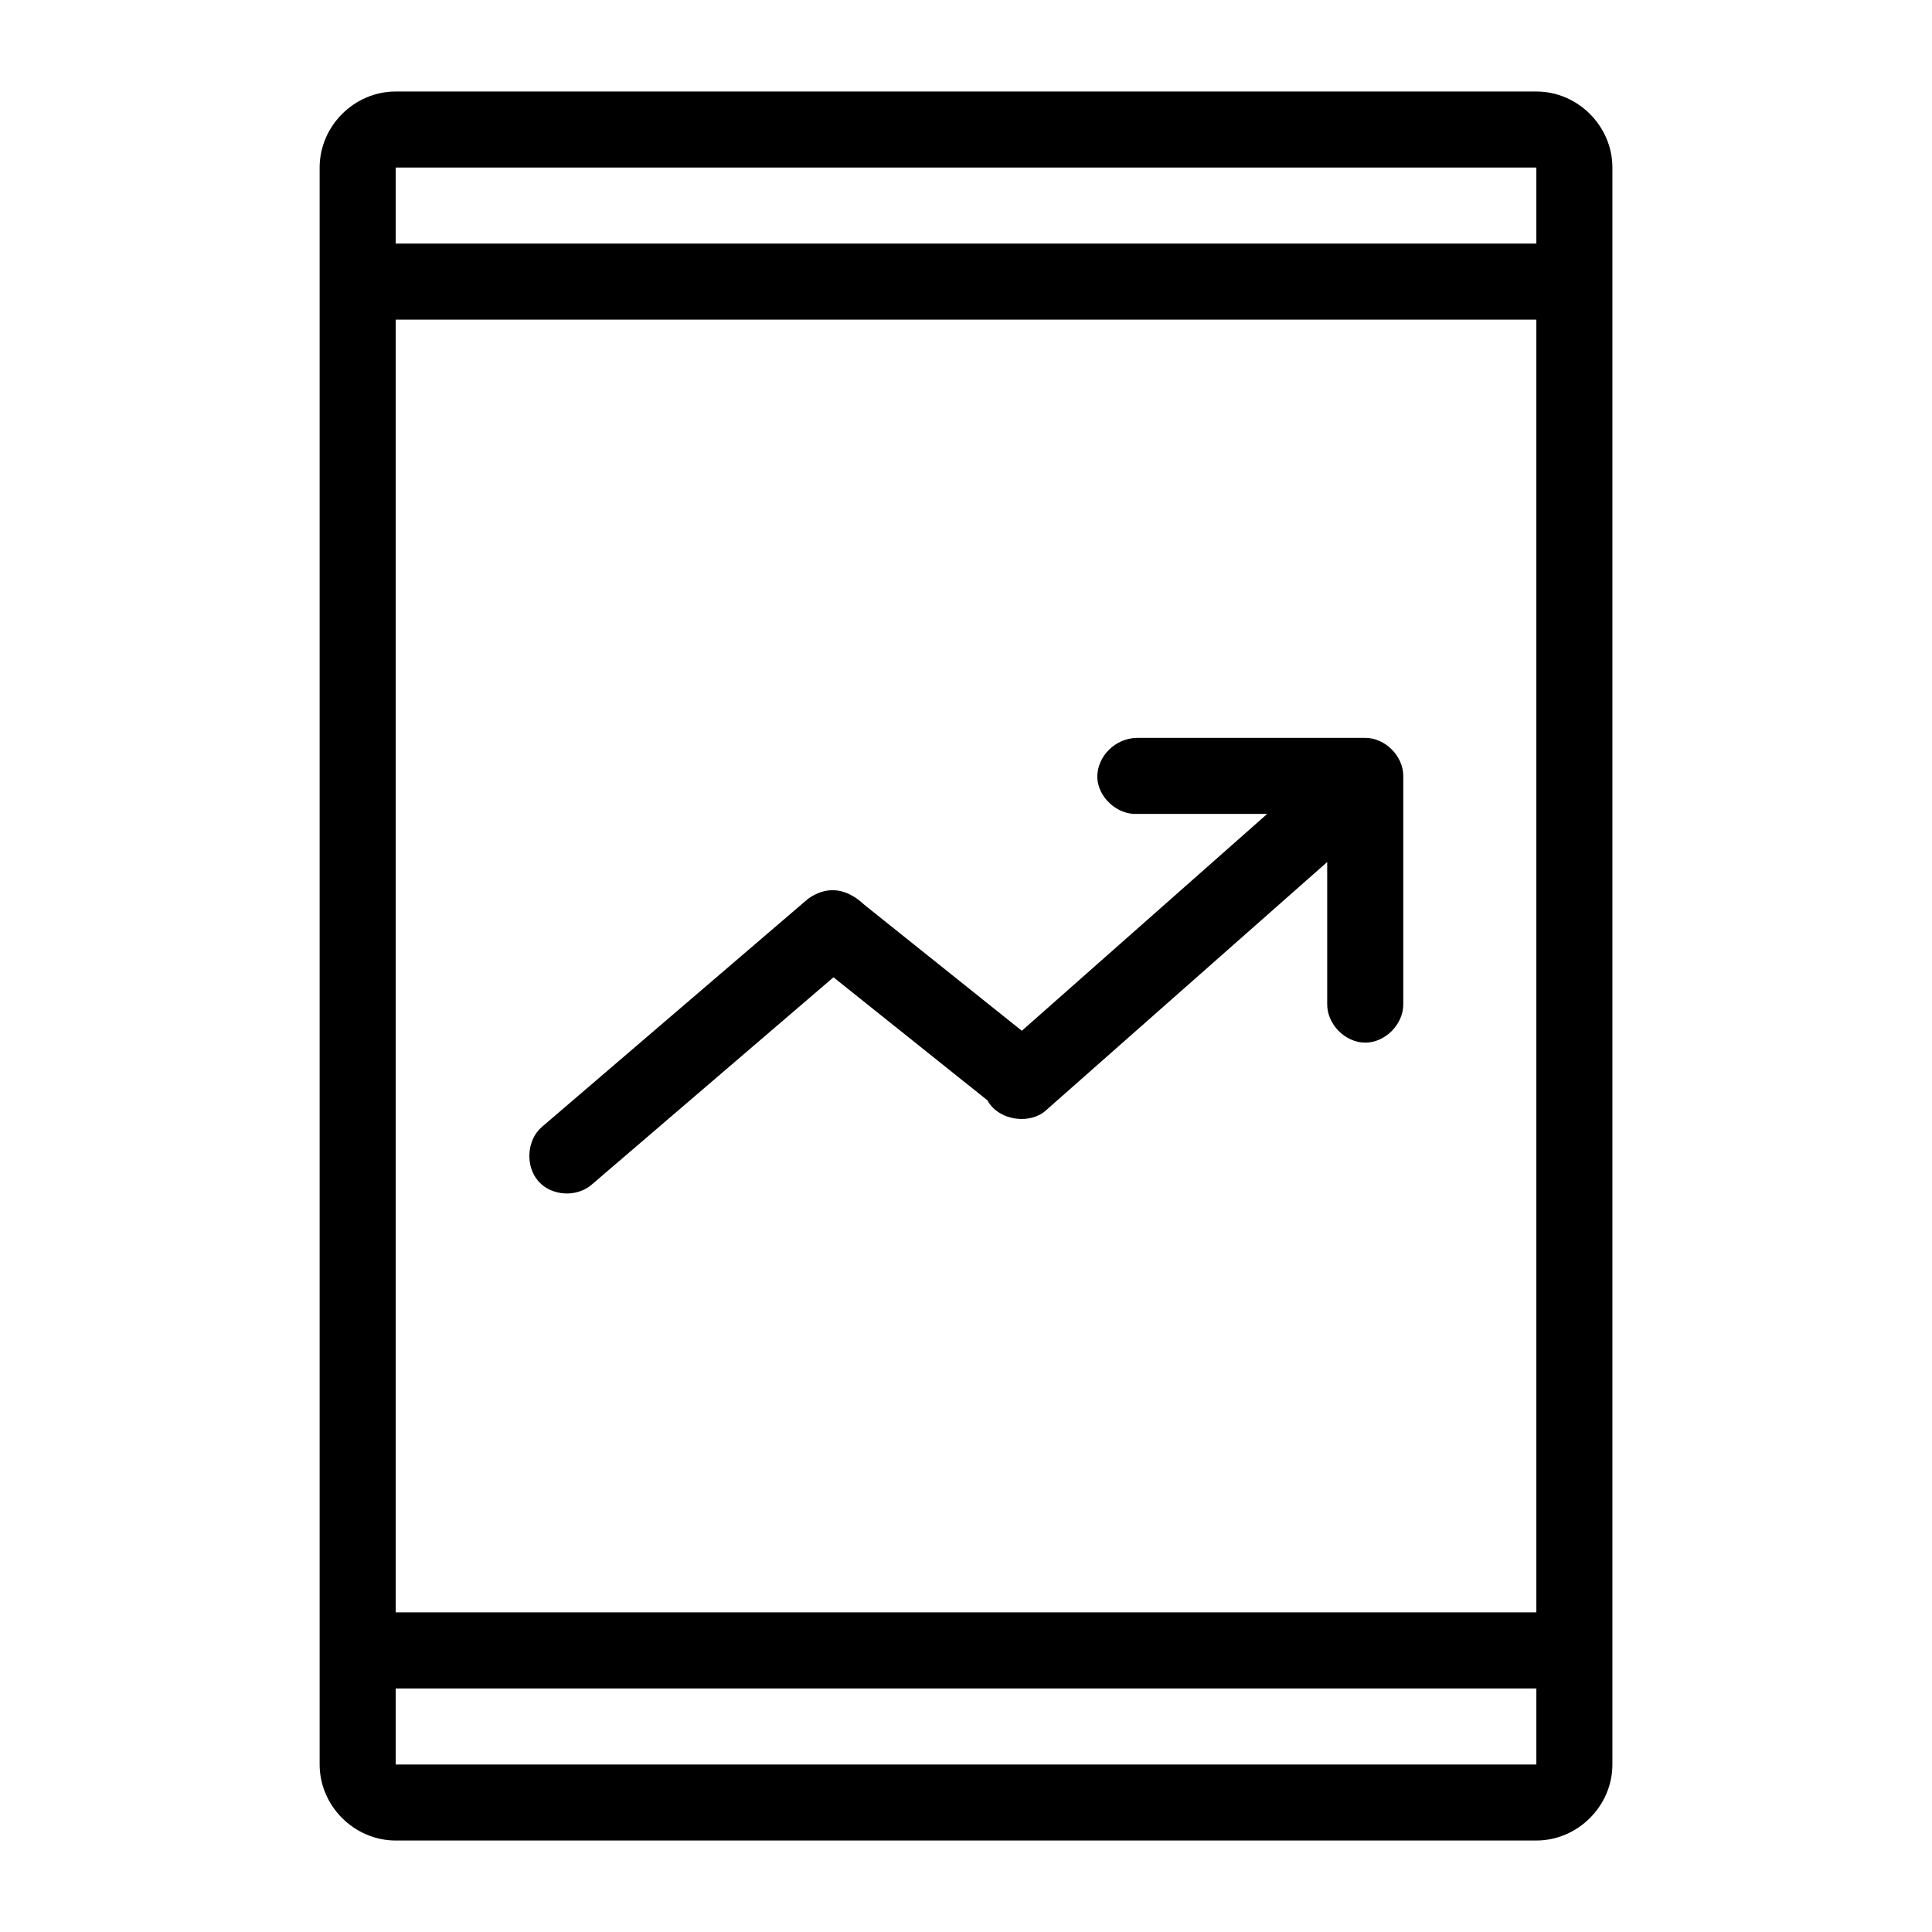
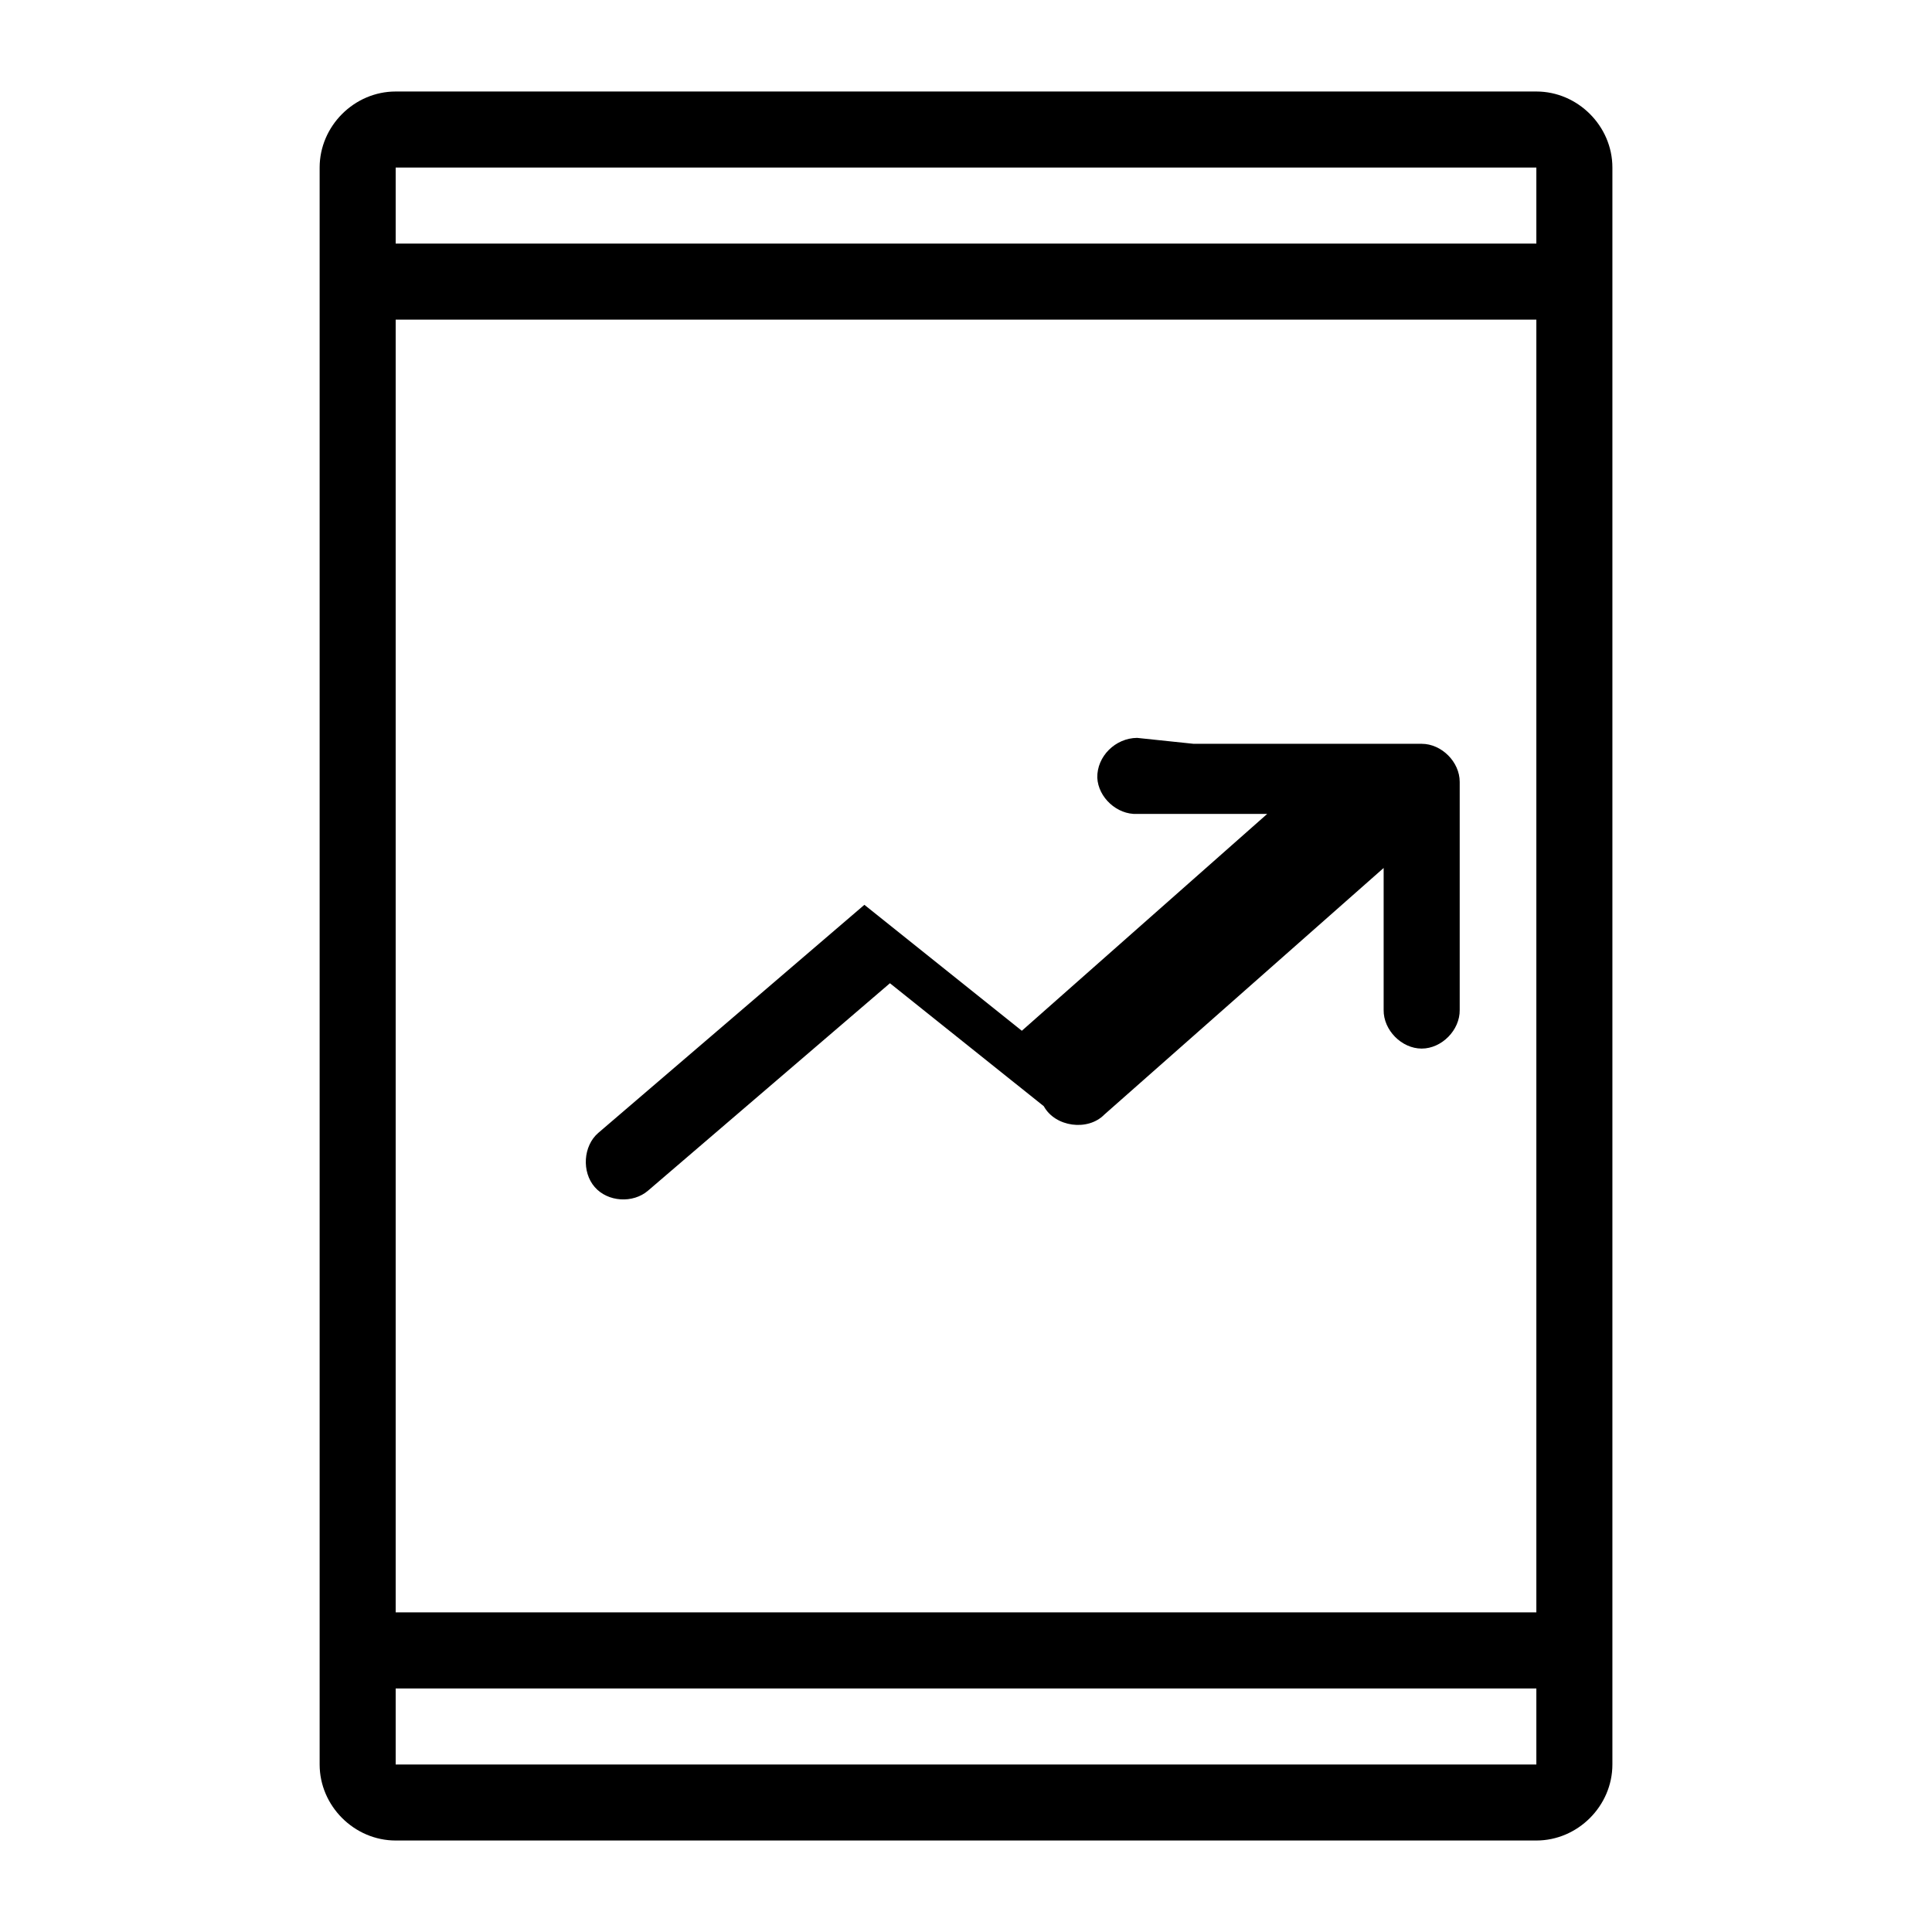
<svg xmlns="http://www.w3.org/2000/svg" fill="#000000" width="800px" height="800px" version="1.1" viewBox="144 144 512 512">
-   <path d="m248.86 168.25c-10.988 0-20.152 9.164-20.152 20.152v423.2c0 10.988 9.164 20.152 20.152 20.152h302.29c10.988 0 20.152-9.164 20.152-20.152v-423.2c0-10.988-9.164-20.152-20.152-20.152zm0 20.152h302.29v20.152h-302.29zm0 40.305h302.29v342.59h-302.29zm196.48 110.84c-5.754 0.051-10.652 4.887-10.547 10.547 0.246 5.277 5.273 9.852 10.547 9.605h34.48l-65.023 57.465-41.723-33.379c-5.363-5.039-10.562-4.719-14.957-1.574l-70.535 60.457c-4 3.461-4.406 10.328-0.945 14.328 3.461 3.996 10.172 4.406 14.168 0.945l64.078-54.945 40.777 32.59c3.008 5.508 11.676 6.699 16.059 2.203l74.004-65.34v37.629c-0.074 5.324 4.754 10.234 10.078 10.234s10.152-4.91 10.078-10.234v-60.457c0-5.277-4.801-10.074-10.078-10.078h-60.457zm-196.48 251.91h302.29v20.152h-302.29z" />
+   <path d="m248.86 168.25c-10.988 0-20.152 9.164-20.152 20.152v423.2c0 10.988 9.164 20.152 20.152 20.152h302.29c10.988 0 20.152-9.164 20.152-20.152v-423.2c0-10.988-9.164-20.152-20.152-20.152zm0 20.152h302.29v20.152h-302.29zm0 40.305h302.29v342.59h-302.29zm196.48 110.84c-5.754 0.051-10.652 4.887-10.547 10.547 0.246 5.277 5.273 9.852 10.547 9.605h34.48l-65.023 57.465-41.723-33.379l-70.535 60.457c-4 3.461-4.406 10.328-0.945 14.328 3.461 3.996 10.172 4.406 14.168 0.945l64.078-54.945 40.777 32.59c3.008 5.508 11.676 6.699 16.059 2.203l74.004-65.34v37.629c-0.074 5.324 4.754 10.234 10.078 10.234s10.152-4.91 10.078-10.234v-60.457c0-5.277-4.801-10.074-10.078-10.078h-60.457zm-196.48 251.91h302.29v20.152h-302.29z" />
</svg>